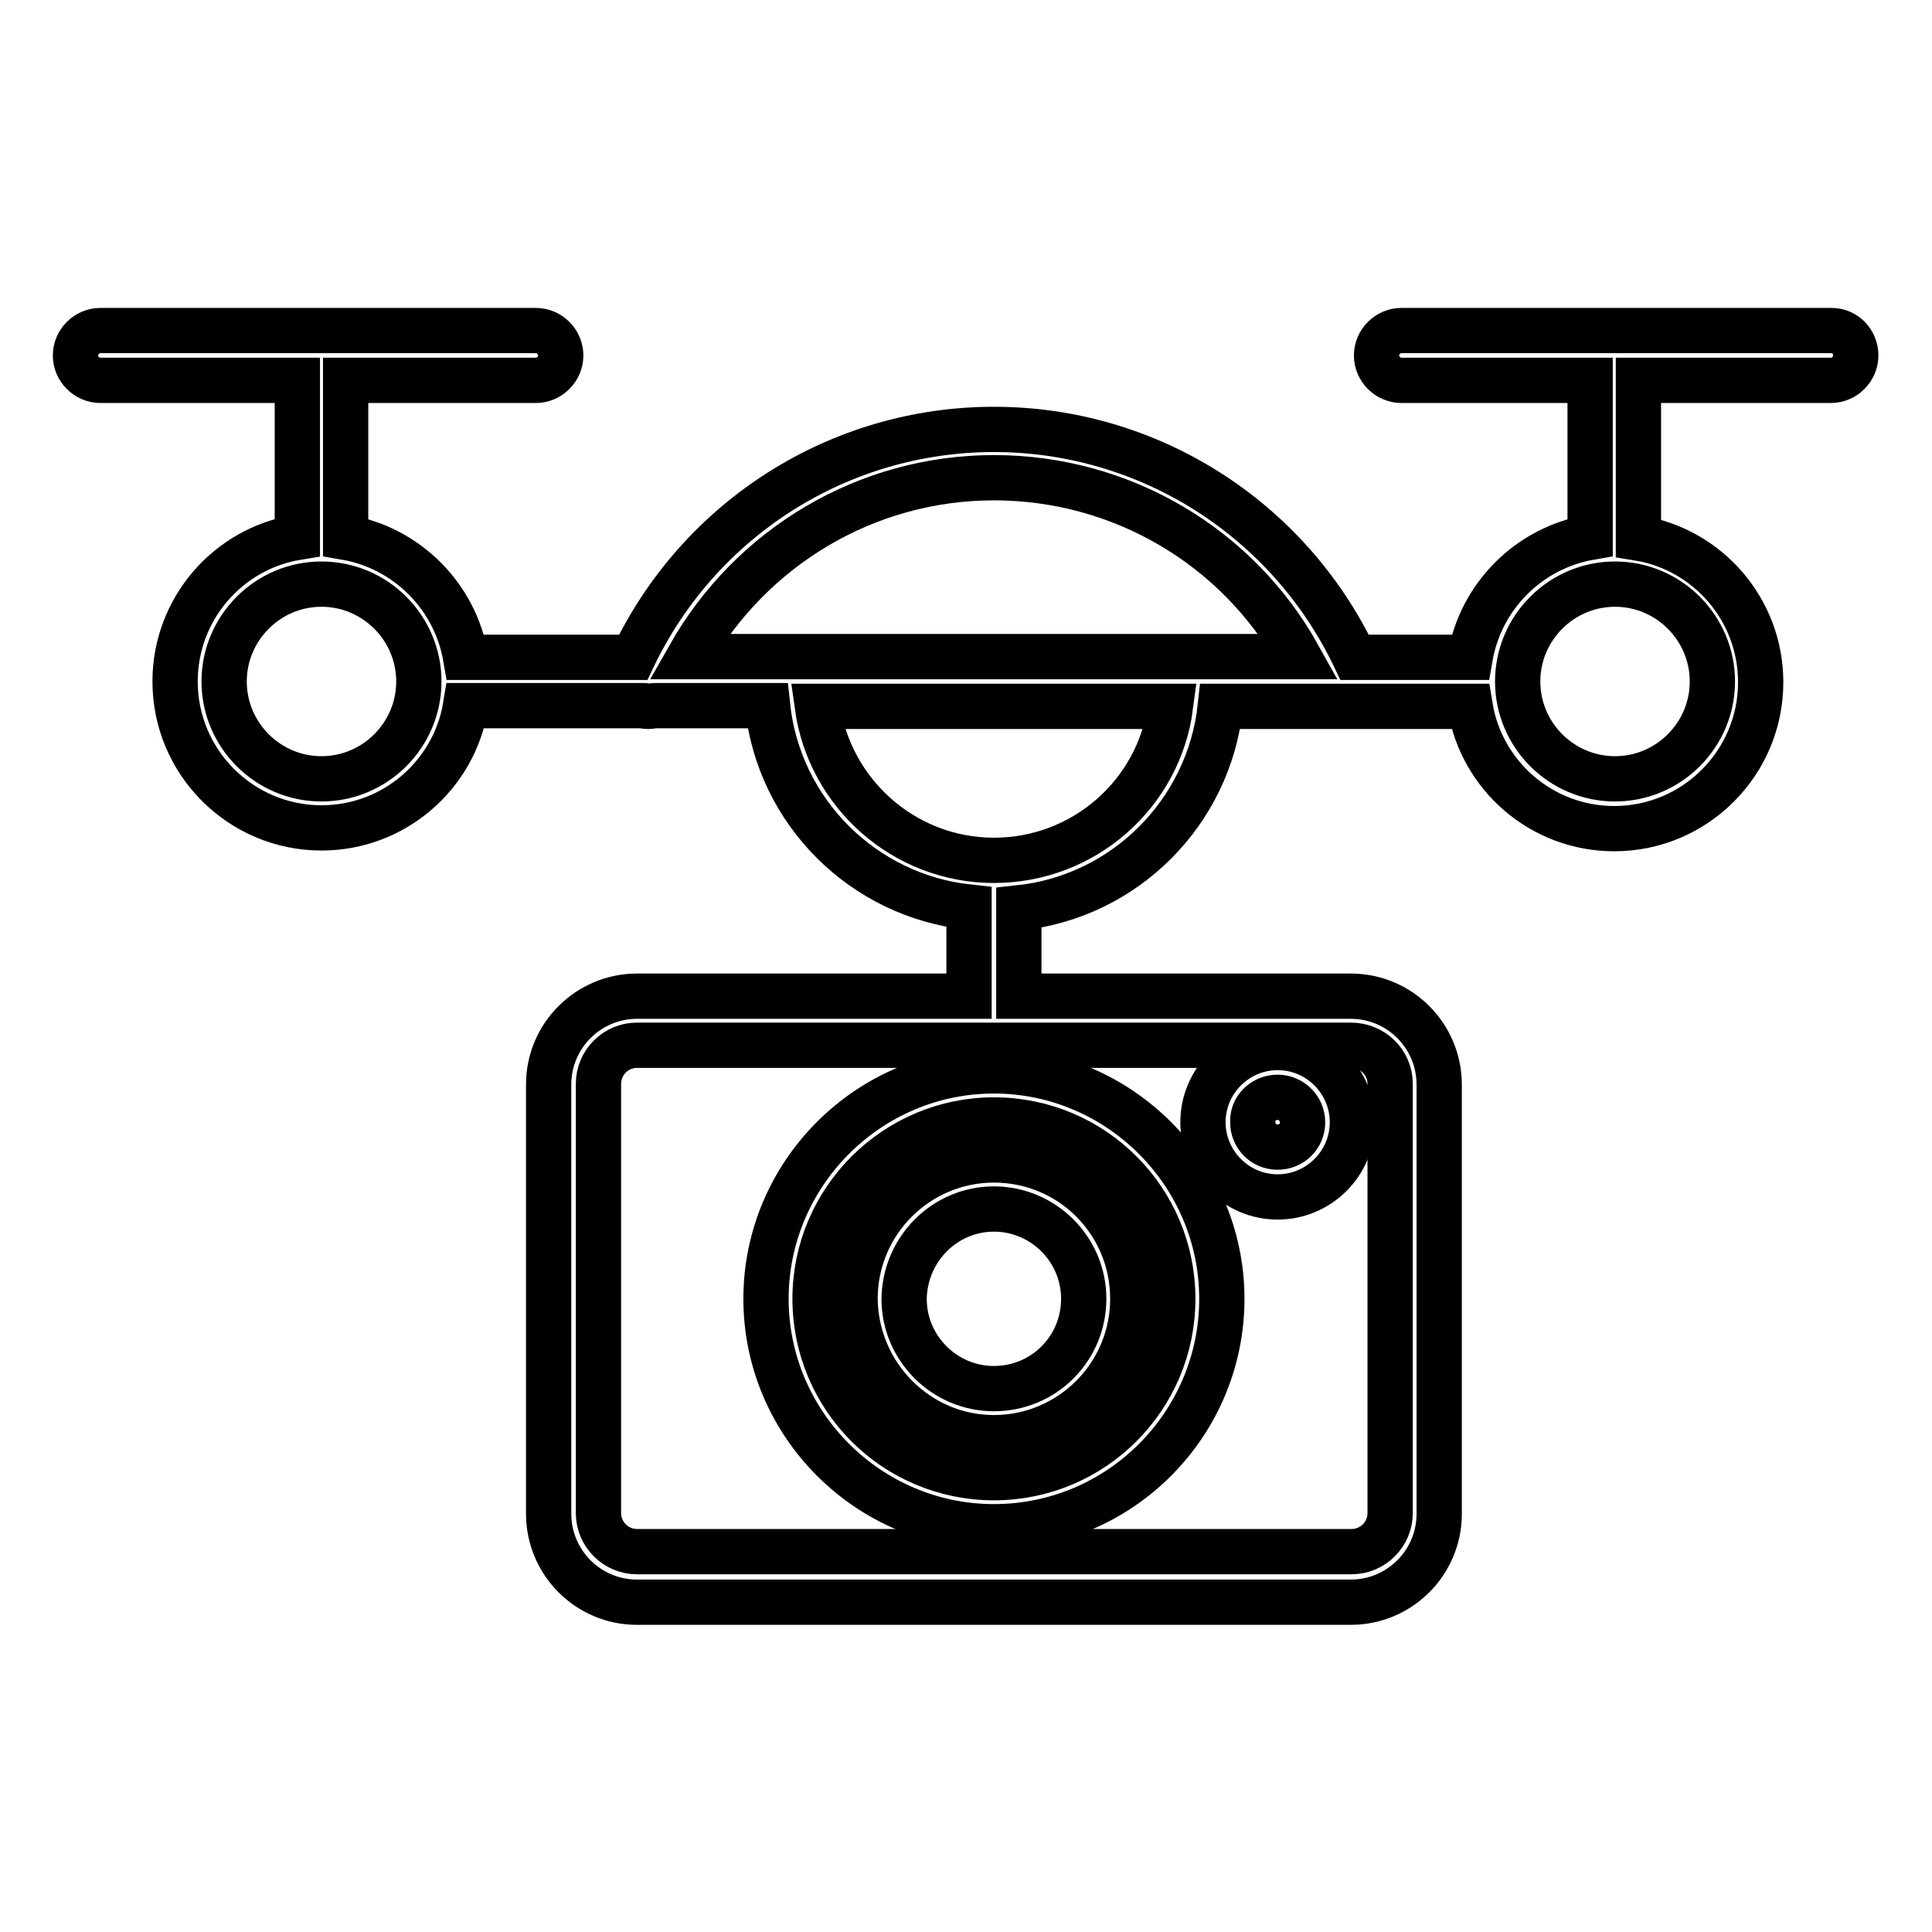
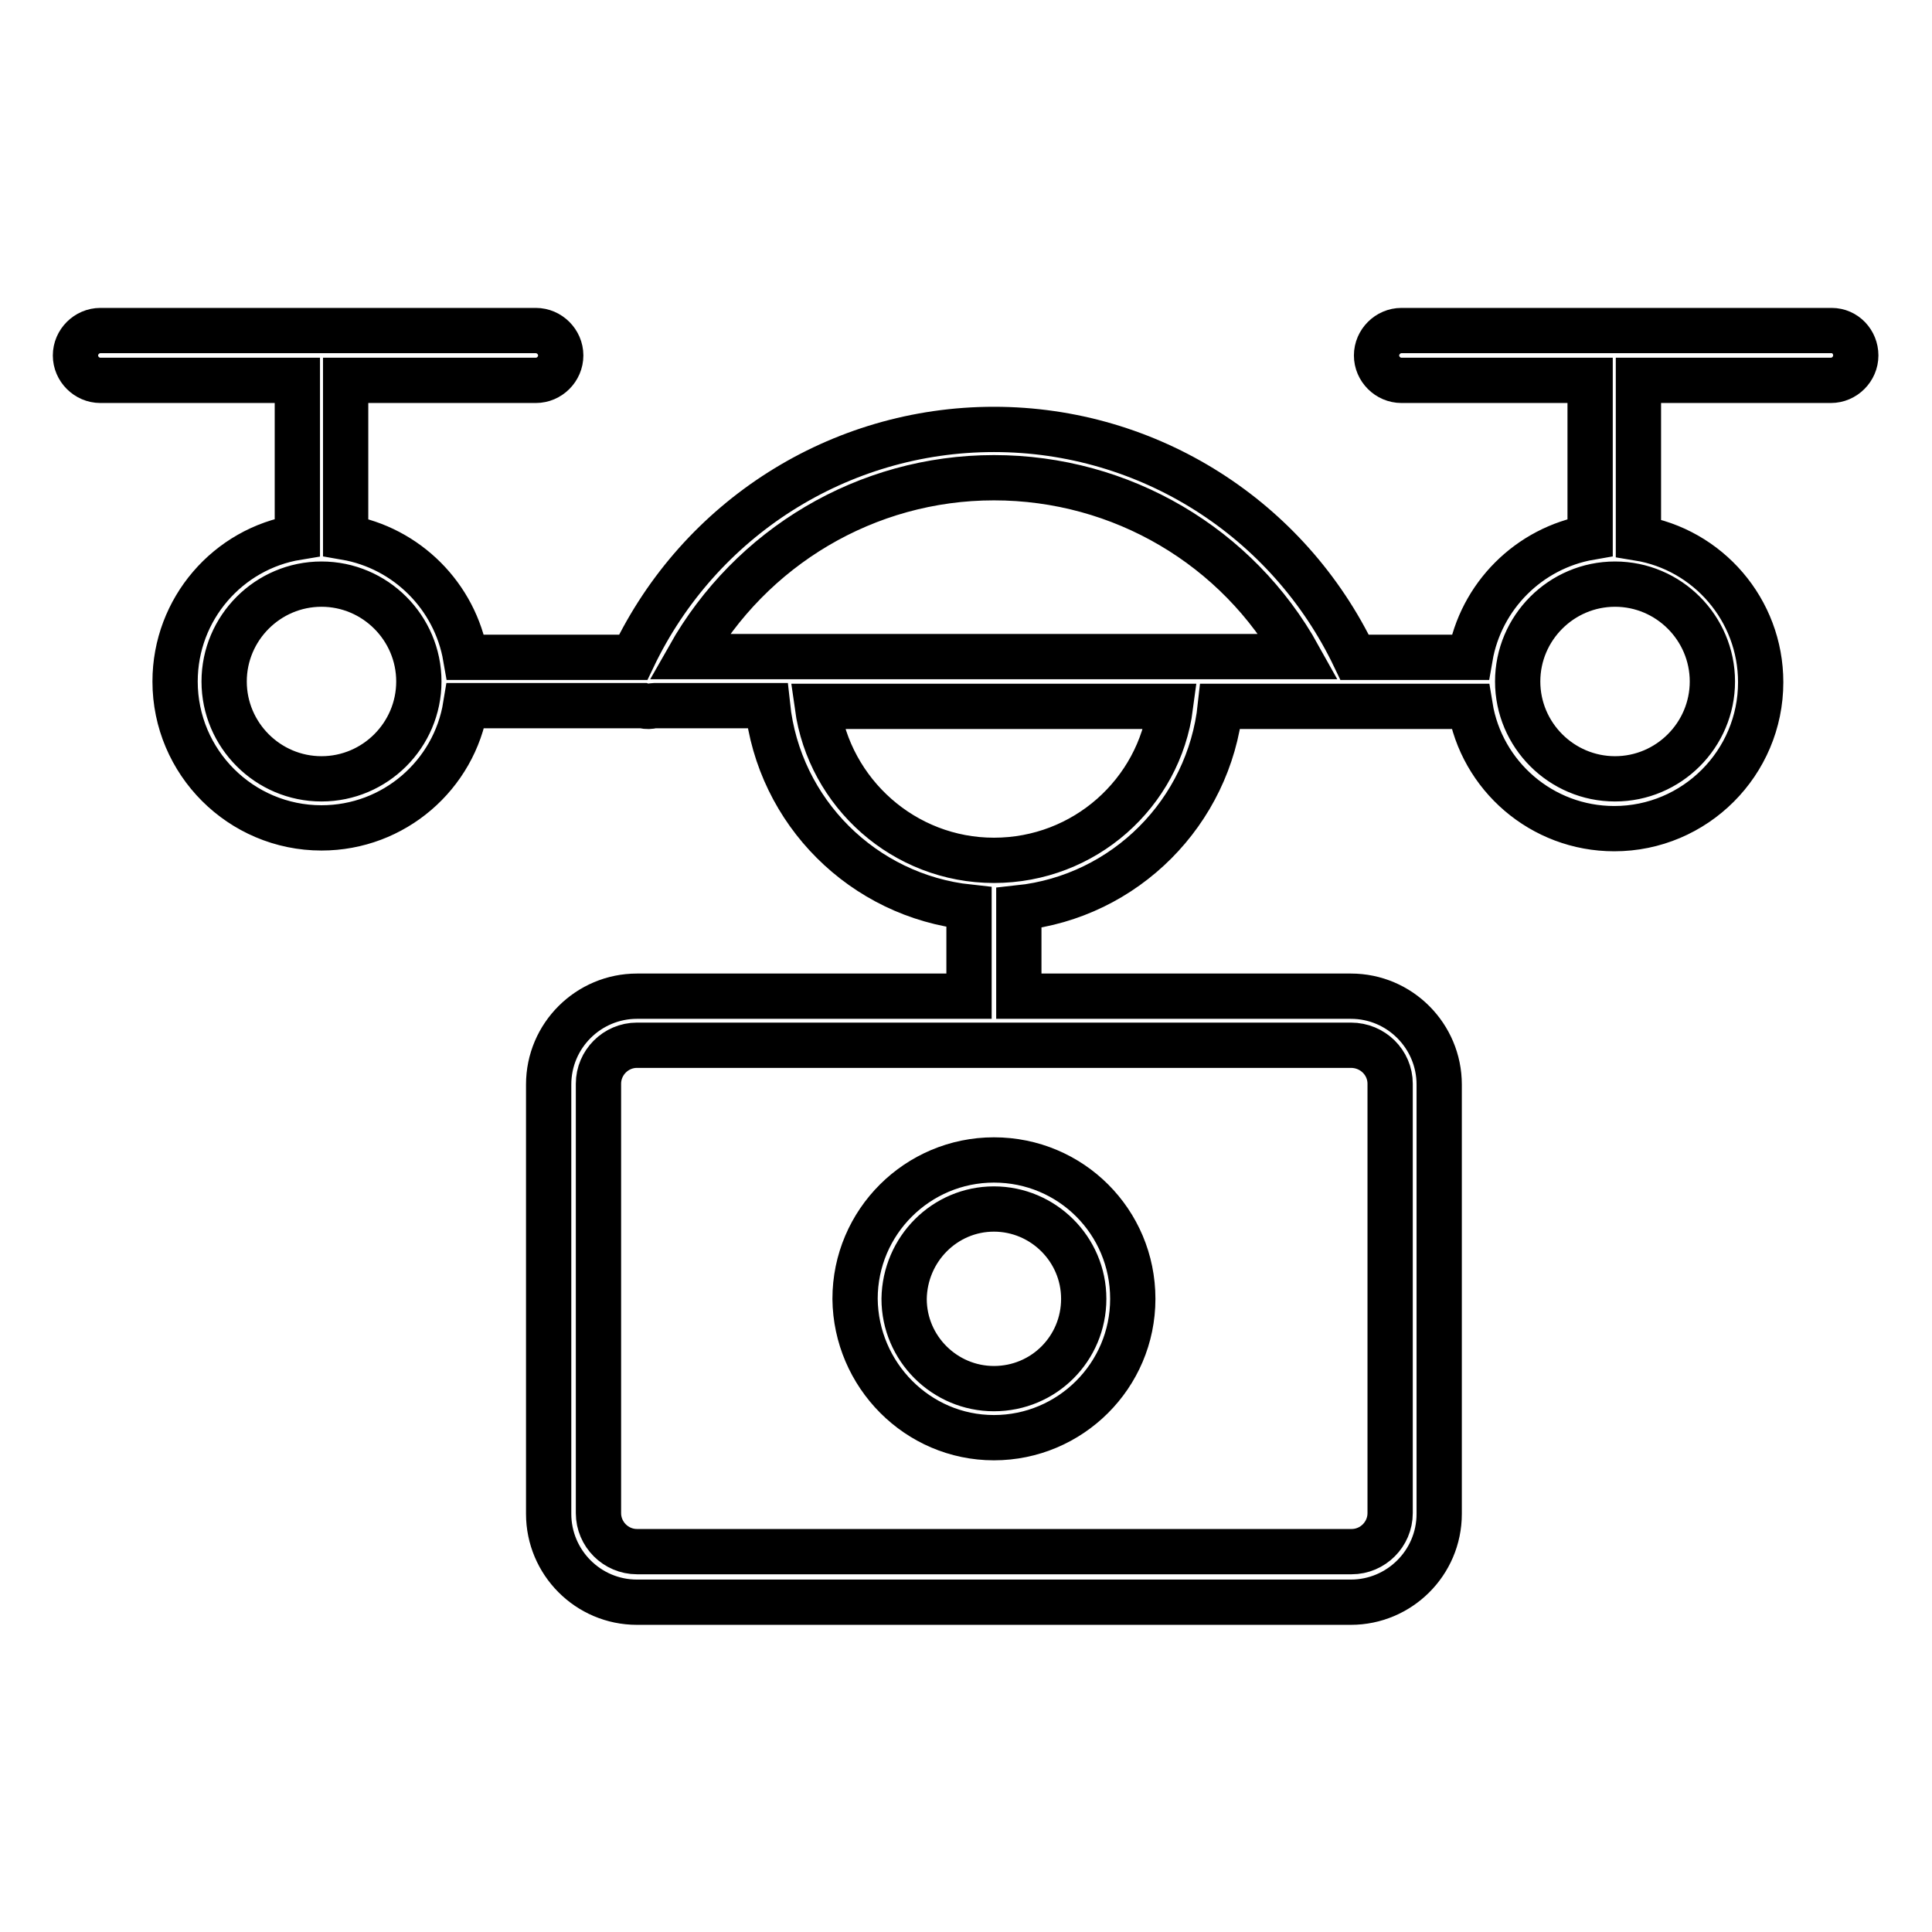
<svg xmlns="http://www.w3.org/2000/svg" version="1.1" x="0px" y="0px" viewBox="0 0 256 256" enable-background="new 0 0 256 256" xml:space="preserve">
  <g>
    <path stroke-width="6" fill-opacity="0" stroke="#000000" d="M131.7,190.5c10.1,0,18.4-8.2,18.4-18.4s-8.2-18.4-18.4-18.4c-10.1,0-18.4,8.2-18.4,18.4 C113.4,182.2,121.6,190.5,131.7,190.5z M131.7,160.2c6.5,0,11.9,5.3,11.9,11.9c0,6.6-5.3,11.9-11.9,11.9c-6.5,0-11.9-5.3-11.9-11.9 C119.9,165.5,125.2,160.2,131.7,160.2z" />
-     <path stroke-width="6" fill-opacity="0" stroke="#000000" d="M131.7,202.3c16.7,0,30.2-13.6,30.2-30.2s-13.6-30.2-30.2-30.2s-30.2,13.6-30.2,30.2 S115.1,202.3,131.7,202.3z M131.7,148.4c13.1,0,23.7,10.6,23.7,23.7c0,13.1-10.6,23.7-23.7,23.7c-13.1,0-23.7-10.6-23.7-23.7 C108,159,118.7,148.4,131.7,148.4z M169.3,158.6c5.4,0,9.9-4.4,9.9-9.9c0-5.4-4.4-9.9-9.9-9.9c-5.4,0-9.9,4.4-9.9,9.9 C159.4,154.1,163.8,158.6,169.3,158.6z M169.3,145.4c1.8,0,3.3,1.5,3.3,3.3c0,1.9-1.5,3.3-3.3,3.3c-1.9,0-3.3-1.5-3.3-3.3 C165.9,146.9,167.4,145.4,169.3,145.4z" />
    <path stroke-width="6" fill-opacity="0" stroke="#000000" d="M242.7,43.8h-57c-1.8,0-3.3,1.5-3.3,3.3s1.5,3.3,3.3,3.3h25v20.5c0,0.1,0,0.2,0,0.3 c-8.1,1.4-14.5,7.8-15.9,15.9c-0.1,0-0.2,0-0.3,0h-15c-8.8-18.4-27.3-30.2-47.8-30.2c-20.5,0-39,11.8-47.8,30.2H62 c-0.1,0-0.2,0-0.3,0c-1.4-8.1-7.8-14.5-15.9-15.9c0-0.1,0-0.2,0-0.3V50.4H71c1.8,0,3.3-1.5,3.3-3.3s-1.5-3.3-3.3-3.3H13.3 c-1.8,0-3.3,1.5-3.3,3.3s1.5,3.3,3.3,3.3h26.1v20.5c0,0.1,0,0.2,0,0.3c-9.2,1.5-16.2,9.5-16.2,19.1c0,10.7,8.7,19.4,19.4,19.4 c9.6,0,17.6-7,19.1-16.2c0.1,0,0.2,0,0.3,0h23.2c0.3,0.1,0.5,0.1,0.8,0.1c0.2,0,0.5-0.1,0.7-0.1h15c1.5,14.1,12.7,25.2,26.7,26.7 V132H84.4c-6.4,0-11.7,5.2-11.7,11.7v56.9c0,6.4,5.2,11.7,11.7,11.7H179c6.4,0,11.7-5.2,11.7-11.7v-56.9c0-6.4-5.2-11.7-11.7-11.7 h-44v-11.7c14.1-1.5,25.2-12.7,26.7-26.7h32.8c0.1,0,0.2,0,0.3,0c1.5,9.2,9.5,16.2,19.1,16.2c10.7,0,19.4-8.7,19.4-19.4 c0-9.6-7-17.6-16.2-19.1c0-0.1,0-0.2,0-0.3V50.4h25.5c1.8,0,3.3-1.5,3.3-3.3S244.5,43.8,242.7,43.8L242.7,43.8z M42.6,103.2 c-7.1,0-12.9-5.8-12.9-12.9c0-7.1,5.8-12.9,12.9-12.9c7.1,0,12.9,5.8,12.9,12.9C55.5,97.4,49.7,103.2,42.6,103.2z M184.2,143.6 v56.9c0,2.8-2.3,5.1-5.1,5.1H84.4c-2.8,0-5.1-2.3-5.1-5.1v-56.9c0-2.8,2.3-5.1,5.1-5.1h94.6C181.9,138.5,184.2,140.8,184.2,143.6z  M131.7,63.3c16.9,0,32.3,9.1,40.4,23.7H91.3C99.5,72.5,114.8,63.3,131.7,63.3z M131.7,114c-11.9,0-21.8-8.9-23.4-20.4h46.8 C153.6,105.1,143.7,114,131.7,114L131.7,114z M226.9,90.3c0,7.1-5.8,12.9-12.9,12.9c-7.1,0-12.9-5.8-12.9-12.9 c0-7.1,5.8-12.9,12.9-12.9C221.1,77.4,226.9,83.2,226.9,90.3z" />
  </g>
</svg>